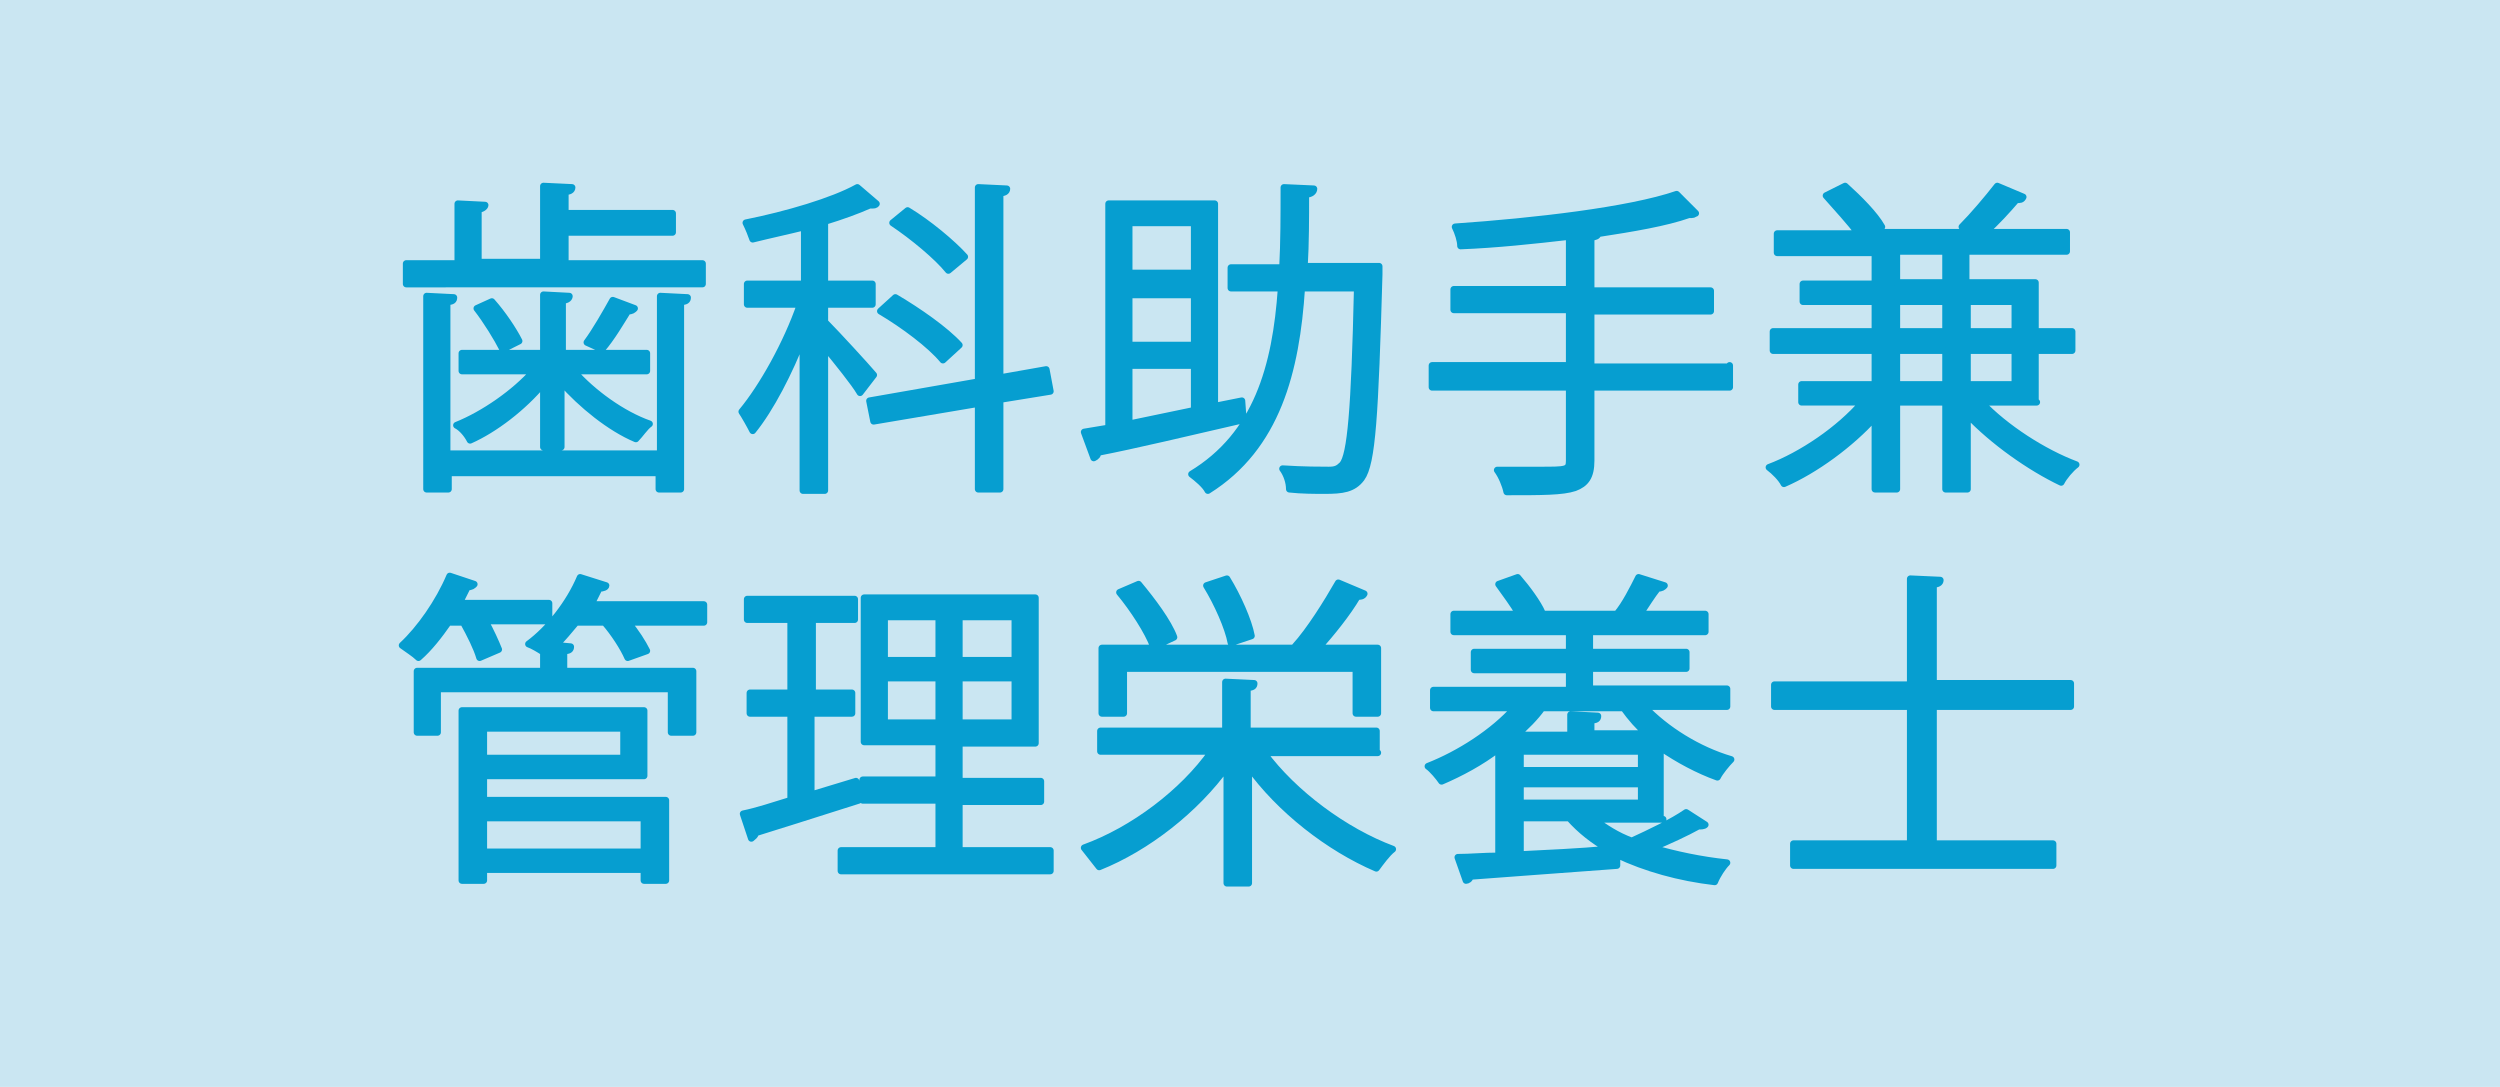
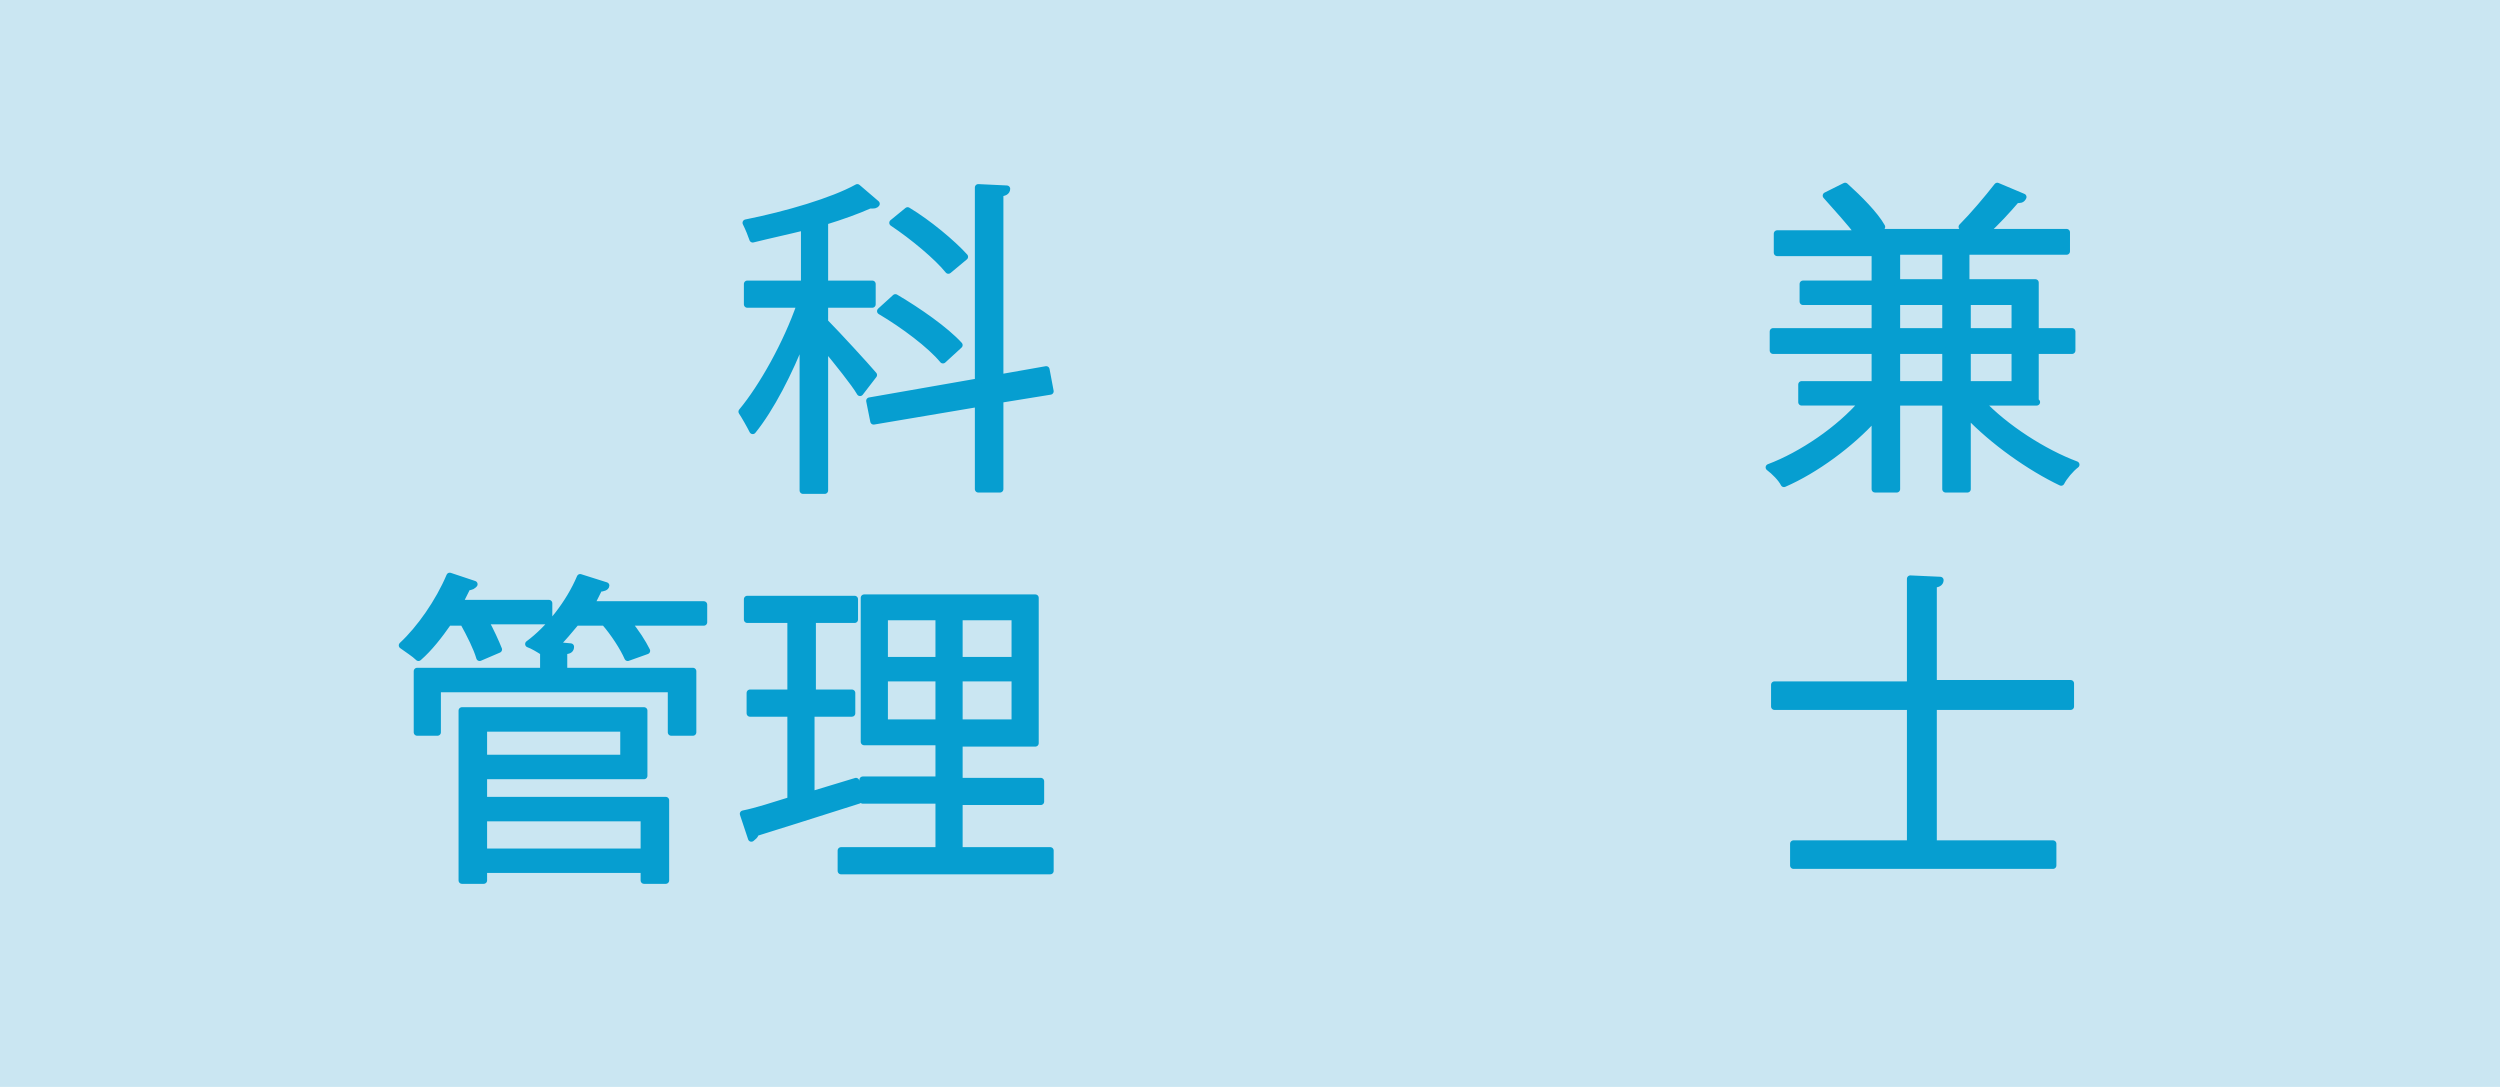
<svg xmlns="http://www.w3.org/2000/svg" version="1.1" id="レイヤー_1" x="0px" y="0px" viewBox="0 0 184 80" style="enable-background:new 0 0 184 80;" xml:space="preserve">
  <style type="text/css">
	.st0{fill:#CAE6F2;}
	.st1{fill:#069ED0;stroke:#069ED0;stroke-width:0.5;stroke-linejoin:round;stroke-miterlimit:10;}
</style>
  <rect y="0" class="st0" width="184" height="80" />
  <g>
-     <path class="st1" d="M41.6,19.4h10.1v1.5H29.9v-1.5h3.8V15l2,0.1c0,0.1-0.2,0.3-0.5,0.3v3.9H40v-5.6l2.1,0.1c0,0.2-0.2,0.3-0.5,0.3   v1.6h7.9v1.4h-7.9V19.4z M48.6,33.5V21.8l2,0.1c0,0.2-0.1,0.3-0.5,0.3v13.8h-1.6v-1.2H33v1.2h-1.6V21.8l2,0.1   c0,0.2-0.1,0.3-0.5,0.3v11.2H48.6z M40,32.9v-4.7c-1.5,1.8-3.6,3.4-5.4,4.2c-0.2-0.4-0.6-0.9-1-1.1c2-0.8,4.3-2.4,5.7-4H34V26H40   v-4.3l1.9,0.1c0,0.1-0.1,0.3-0.5,0.3V26h6.2v1.3h-5.4c1.4,1.6,3.6,3.2,5.6,3.9c-0.3,0.2-0.7,0.8-1,1.1c-1.9-0.8-4-2.5-5.5-4.2v4.8   H40z M37,25.7c-0.4-0.8-1.2-2.1-1.9-3l1.1-0.5c0.8,0.9,1.6,2.1,2,2.9L37,25.7z M46.7,22.7c-0.1,0.1-0.2,0.2-0.5,0.2   c-0.5,0.8-1.2,2-1.9,2.8c0,0-1.1-0.5-1.1-0.5c0.6-0.8,1.4-2.2,1.9-3.1L46.7,22.7z" />
    <path class="st1" d="M60.8,23.8c0.7,0.7,3,3.2,3.5,3.8l-1,1.3c-0.4-0.7-1.7-2.3-2.6-3.4v10.6h-1.6V24.8c-1,2.6-2.4,5.3-3.7,6.9   c-0.2-0.4-0.6-1.1-0.8-1.4c1.5-1.8,3.3-5,4.3-7.9H55v-1.5h4.2v-4.2c-1.2,0.3-2.6,0.6-3.8,0.9c-0.1-0.3-0.3-0.8-0.5-1.2   c3-0.6,6.4-1.6,8.2-2.6l1.4,1.2c-0.1,0.1-0.1,0.1-0.5,0.1c-0.9,0.4-2,0.8-3.3,1.2v4.6h3.5v1.5h-3.5V23.8z M77.3,28.8l-3.7,0.6v6.6   h-1.6v-6.3l-7.7,1.3l-0.3-1.5l8-1.4V13.8l2.1,0.1c0,0.2-0.2,0.3-0.5,0.3v13.6l3.4-0.6L77.3,28.8z M65.9,21.9c1.7,1,3.7,2.4,4.7,3.5   l-1.2,1.1c-0.9-1.1-2.9-2.6-4.6-3.6L65.9,21.9z M66.8,15.5c1.5,0.9,3.3,2.4,4.2,3.4l-1.2,1c-0.8-1-2.6-2.5-4.1-3.5L66.8,15.5z" />
-     <path class="st1" d="M91.4,29.5l0.1,1.4c-3.9,0.9-8.1,1.9-10.7,2.4c0,0.2-0.1,0.3-0.3,0.4l-0.7-1.9l1.8-0.3V15h7.8v14.9L91.4,29.5z    M87.9,16.4h-4.8v3.7h4.8V16.4z M87.9,25.4v-3.7h-4.8v3.7H87.9z M83.1,26.9v4.3l4.8-1v-3.3H83.1z M100.7,19.6l0.8,0   c0,0.2,0,0.4,0,0.6c-0.3,10.4-0.5,13.9-1.3,15c-0.6,0.8-1.4,0.9-2.7,0.9c-0.7,0-1.7,0-2.6-0.1c0-0.5-0.2-1.1-0.5-1.5   c1.5,0.1,2.9,0.1,3.4,0.1c0.5,0,0.7-0.1,1-0.4c0.6-0.7,0.9-4,1.1-13h-4.1c-0.4,6.1-1.8,11.7-6.9,14.9c-0.2-0.4-0.8-0.9-1.2-1.2   c4.8-2.9,6.2-7.9,6.6-13.7h-3.7v-1.5h3.8c0.1-1.9,0.1-3.9,0.1-5.9l2.2,0.1c0,0.2-0.2,0.4-0.6,0.4c0,1.8,0,3.6-0.1,5.3H100.7z" />
-     <path class="st1" d="M127.3,26.9v1.6h-10.2v5.4c0,1.2-0.4,1.7-1.2,2c-0.9,0.3-2.4,0.3-5,0.3c-0.1-0.5-0.4-1.2-0.7-1.6   c1.2,0,2.3,0,3.1,0c2,0,2.2,0,2.2-0.7v-5.4h-10.1v-1.6h10.1v-4.1H107v-1.5h8.5v-3.9c-2.6,0.3-5.4,0.6-8,0.7c0-0.4-0.2-1-0.4-1.4   c5.8-0.4,12.8-1.2,16.3-2.4l1.4,1.4c-0.1,0-0.1,0.1-0.3,0.1c0,0-0.1,0-0.2,0c-1.7,0.6-4.1,1-6.7,1.4c0,0.2-0.2,0.2-0.5,0.3v3.9h8.8   v1.5h-8.8v4.1H127.3z" />
    <path class="st1" d="M149.9,29.6h-4.1c1.8,1.9,4.6,3.7,7,4.6c-0.4,0.3-0.9,0.9-1.1,1.3c-2.3-1.1-5-3-6.9-5v5.5h-1.6v-6.4h-3.6v6.4   H138v-5.3c-1.8,2-4.4,3.9-6.7,4.9c-0.2-0.4-0.7-0.9-1.1-1.2c2.4-0.9,5.2-2.8,6.9-4.8h-4.5v-1.3h5.4v-2.5h-7.5v-1.4h7.5v-2.2h-5.3   v-1.3h5.3v-2.3h-7.2v-1.4h6c-0.6-0.8-1.6-1.9-2.4-2.8l1.4-0.7c1,0.9,2.2,2.1,2.7,3l-0.9,0.4h7.7l-0.9-0.4c0.8-0.8,1.9-2.1,2.6-3   l1.9,0.8c-0.1,0.2-0.2,0.2-0.5,0.2c-0.6,0.7-1.5,1.7-2.3,2.4h6v1.4h-7.4v2.3h5.1v3.6h2.7v1.4h-2.7V29.6z M139.6,18.5v2.3h3.6v-2.3   H139.6z M139.6,22.2v2.2h3.6v-2.2H139.6z M139.6,28.3h3.6v-2.5h-3.6V28.3z M148.3,22.2h-3.5v2.2h3.5V22.2z M148.3,28.3v-2.5h-3.5   v2.5H148.3z" />
    <path class="st1" d="M35.3,48.4c-0.2-0.7-0.7-1.7-1.2-2.6H33c-0.7,1-1.4,1.9-2.2,2.6c-0.3-0.3-0.8-0.6-1.2-0.9   c1.3-1.2,2.7-3.2,3.5-5.1l1.8,0.6c-0.1,0.1-0.2,0.2-0.5,0.2c-0.2,0.4-0.4,0.8-0.6,1.2h6.6v1.3h-4.7c0.4,0.7,0.8,1.6,1,2.1   L35.3,48.4z M51.8,44.5v1.3h-5.6c0.6,0.7,1.1,1.5,1.4,2.1l-1.4,0.5c-0.3-0.7-1-1.8-1.7-2.6h-2.1c-0.5,0.6-1,1.2-1.5,1.7l1.1,0.1   c0,0.2-0.1,0.3-0.5,0.3v1.5H51v4.5h-1.6v-3.2H32.2v3.2h-1.5v-4.5h9.3V48c-0.3-0.2-0.8-0.5-1.1-0.6c1.5-1.1,3-3,3.8-4.9l1.9,0.6   c0,0.1-0.2,0.2-0.5,0.2c-0.2,0.4-0.4,0.8-0.6,1.2H51.8z M35.6,57.1v1.8H49v5.9h-1.6V64H35.6v0.8h-1.6V52.3h13.4v4.8H35.6z    M45.9,53.6H35.6v2.2h10.3V53.6z M47.4,60.2H35.6v2.5h11.8V60.2z" />
    <path class="st1" d="M59.7,52.5v6l3.3-1c0,0.1,0,0.3,0.2,1.4c-2.8,0.9-5.7,1.8-7.6,2.4c0,0.2-0.2,0.3-0.3,0.4l-0.6-1.8   c1-0.2,2.2-0.6,3.5-1v-6.4h-3V51h3v-5.4h-3.2v-1.5h7.9v1.5h-3.1V51h2.9v1.5H59.7z M70.6,62.6h6.7v1.5H61.9v-1.5h7.2v-3.7h-5.6v-1.5   h5.6v-2.8h-5.5V44h12.6v10.7h-5.6v2.8h6v1.5h-6V62.6z M65.1,45.4v3.2h4v-3.2H65.1z M65.1,53.2h4v-3.3h-4V53.2z M74.7,48.6v-3.2   h-4.1v3.2H74.7z M74.7,53.2v-3.3h-4.1v3.3H74.7z" />
-     <path class="st1" d="M101.4,55.4H93c2.2,3,6,5.8,9.5,7.1c-0.4,0.3-0.9,1-1.2,1.4c-3.5-1.5-7.1-4.3-9.4-7.5V65h-1.6v-8.6   c-2.3,3.2-5.9,6-9.4,7.4c-0.3-0.4-0.8-1-1.1-1.4c3.6-1.3,7.3-4.1,9.4-7.1h-8.2v-1.5h9.2v-3.6l2.1,0.1c0,0.2-0.1,0.3-0.5,0.3v3.2   h9.5V55.4z M82.7,49.2v3.3h-1.6v-4.8h14.4l-0.2-0.1c1.1-1.2,2.4-3.3,3.2-4.7l1.9,0.8c-0.1,0.2-0.3,0.2-0.5,0.2   c-0.7,1.2-1.9,2.7-2.9,3.8h4.4v4.8h-1.6v-3.3H82.7z M84.9,47.6c-0.4-1.1-1.5-2.8-2.5-4l1.4-0.6c1,1.2,2.2,2.8,2.6,3.9L84.9,47.6z    M90.3,42.6c0.8,1.3,1.6,3.1,1.8,4.2l-1.5,0.5c-0.2-1.1-1-2.9-1.8-4.2L90.3,42.6z" />
-     <path class="st1" d="M122.4,60.3h-5.1c0.8,0.6,1.7,1.2,2.8,1.6c1.3-0.6,3-1.4,4-2.1l1.4,0.9c-0.1,0.1-0.3,0.1-0.5,0.1   c-0.9,0.5-2.2,1.1-3.4,1.6c1.7,0.5,3.6,0.9,5.5,1.1c-0.3,0.3-0.7,0.9-0.9,1.4c-2.6-0.3-5.1-1-7.2-2l0,0.8c-4,0.3-8.2,0.6-10.8,0.8   c0,0.2-0.2,0.3-0.3,0.3l-0.6-1.7c0.9,0,1.9-0.1,3-0.1v-7.9c-1.3,1-2.8,1.8-4.2,2.4c-0.2-0.3-0.7-0.9-1-1.1c2.3-0.9,4.8-2.5,6.4-4.3   h-6v-1.3h10v-1.5h-7V48h7v-1.5H107v-1.3h4.8c-0.4-0.7-1-1.5-1.5-2.2l1.4-0.5c0.7,0.8,1.5,1.9,1.8,2.6l-0.2,0.1h5.8l-0.1,0   c0.6-0.7,1.2-1.9,1.6-2.7l1.9,0.6c-0.1,0.1-0.2,0.2-0.5,0.2c-0.4,0.5-0.9,1.3-1.3,1.9h4.8v1.3h-8.5V48h7.1v1.2h-7.1v1.5h10.1v1.3   h-6.1c1.6,1.7,4,3.2,6.4,3.9c-0.3,0.3-0.8,0.9-1,1.3c-1.4-0.5-2.9-1.3-4.2-2.2V60.3z M121.3,54.1c-0.7-0.6-1.3-1.3-1.8-2h-6   c-0.5,0.7-1.2,1.4-1.9,2h4v-1.5l2,0.1c0,0.2-0.1,0.3-0.5,0.3v1H121.3z M111.9,55.3v1.4h8.9v-1.4H111.9z M111.9,59.1h8.9v-1.4h-8.9   V59.1z M111.9,60.3v2.6c2-0.1,4.3-0.2,6.5-0.4c-1.1-0.6-2.1-1.4-2.9-2.3H111.9z" />
    <path class="st1" d="M152.4,52h-10.1v10.1h8.8v1.6H132v-1.6h8.6V52h-10v-1.6h10v-7.8l2.2,0.1c0,0.2-0.2,0.3-0.5,0.3v7.3h10.1V52z" />
  </g>
</svg>